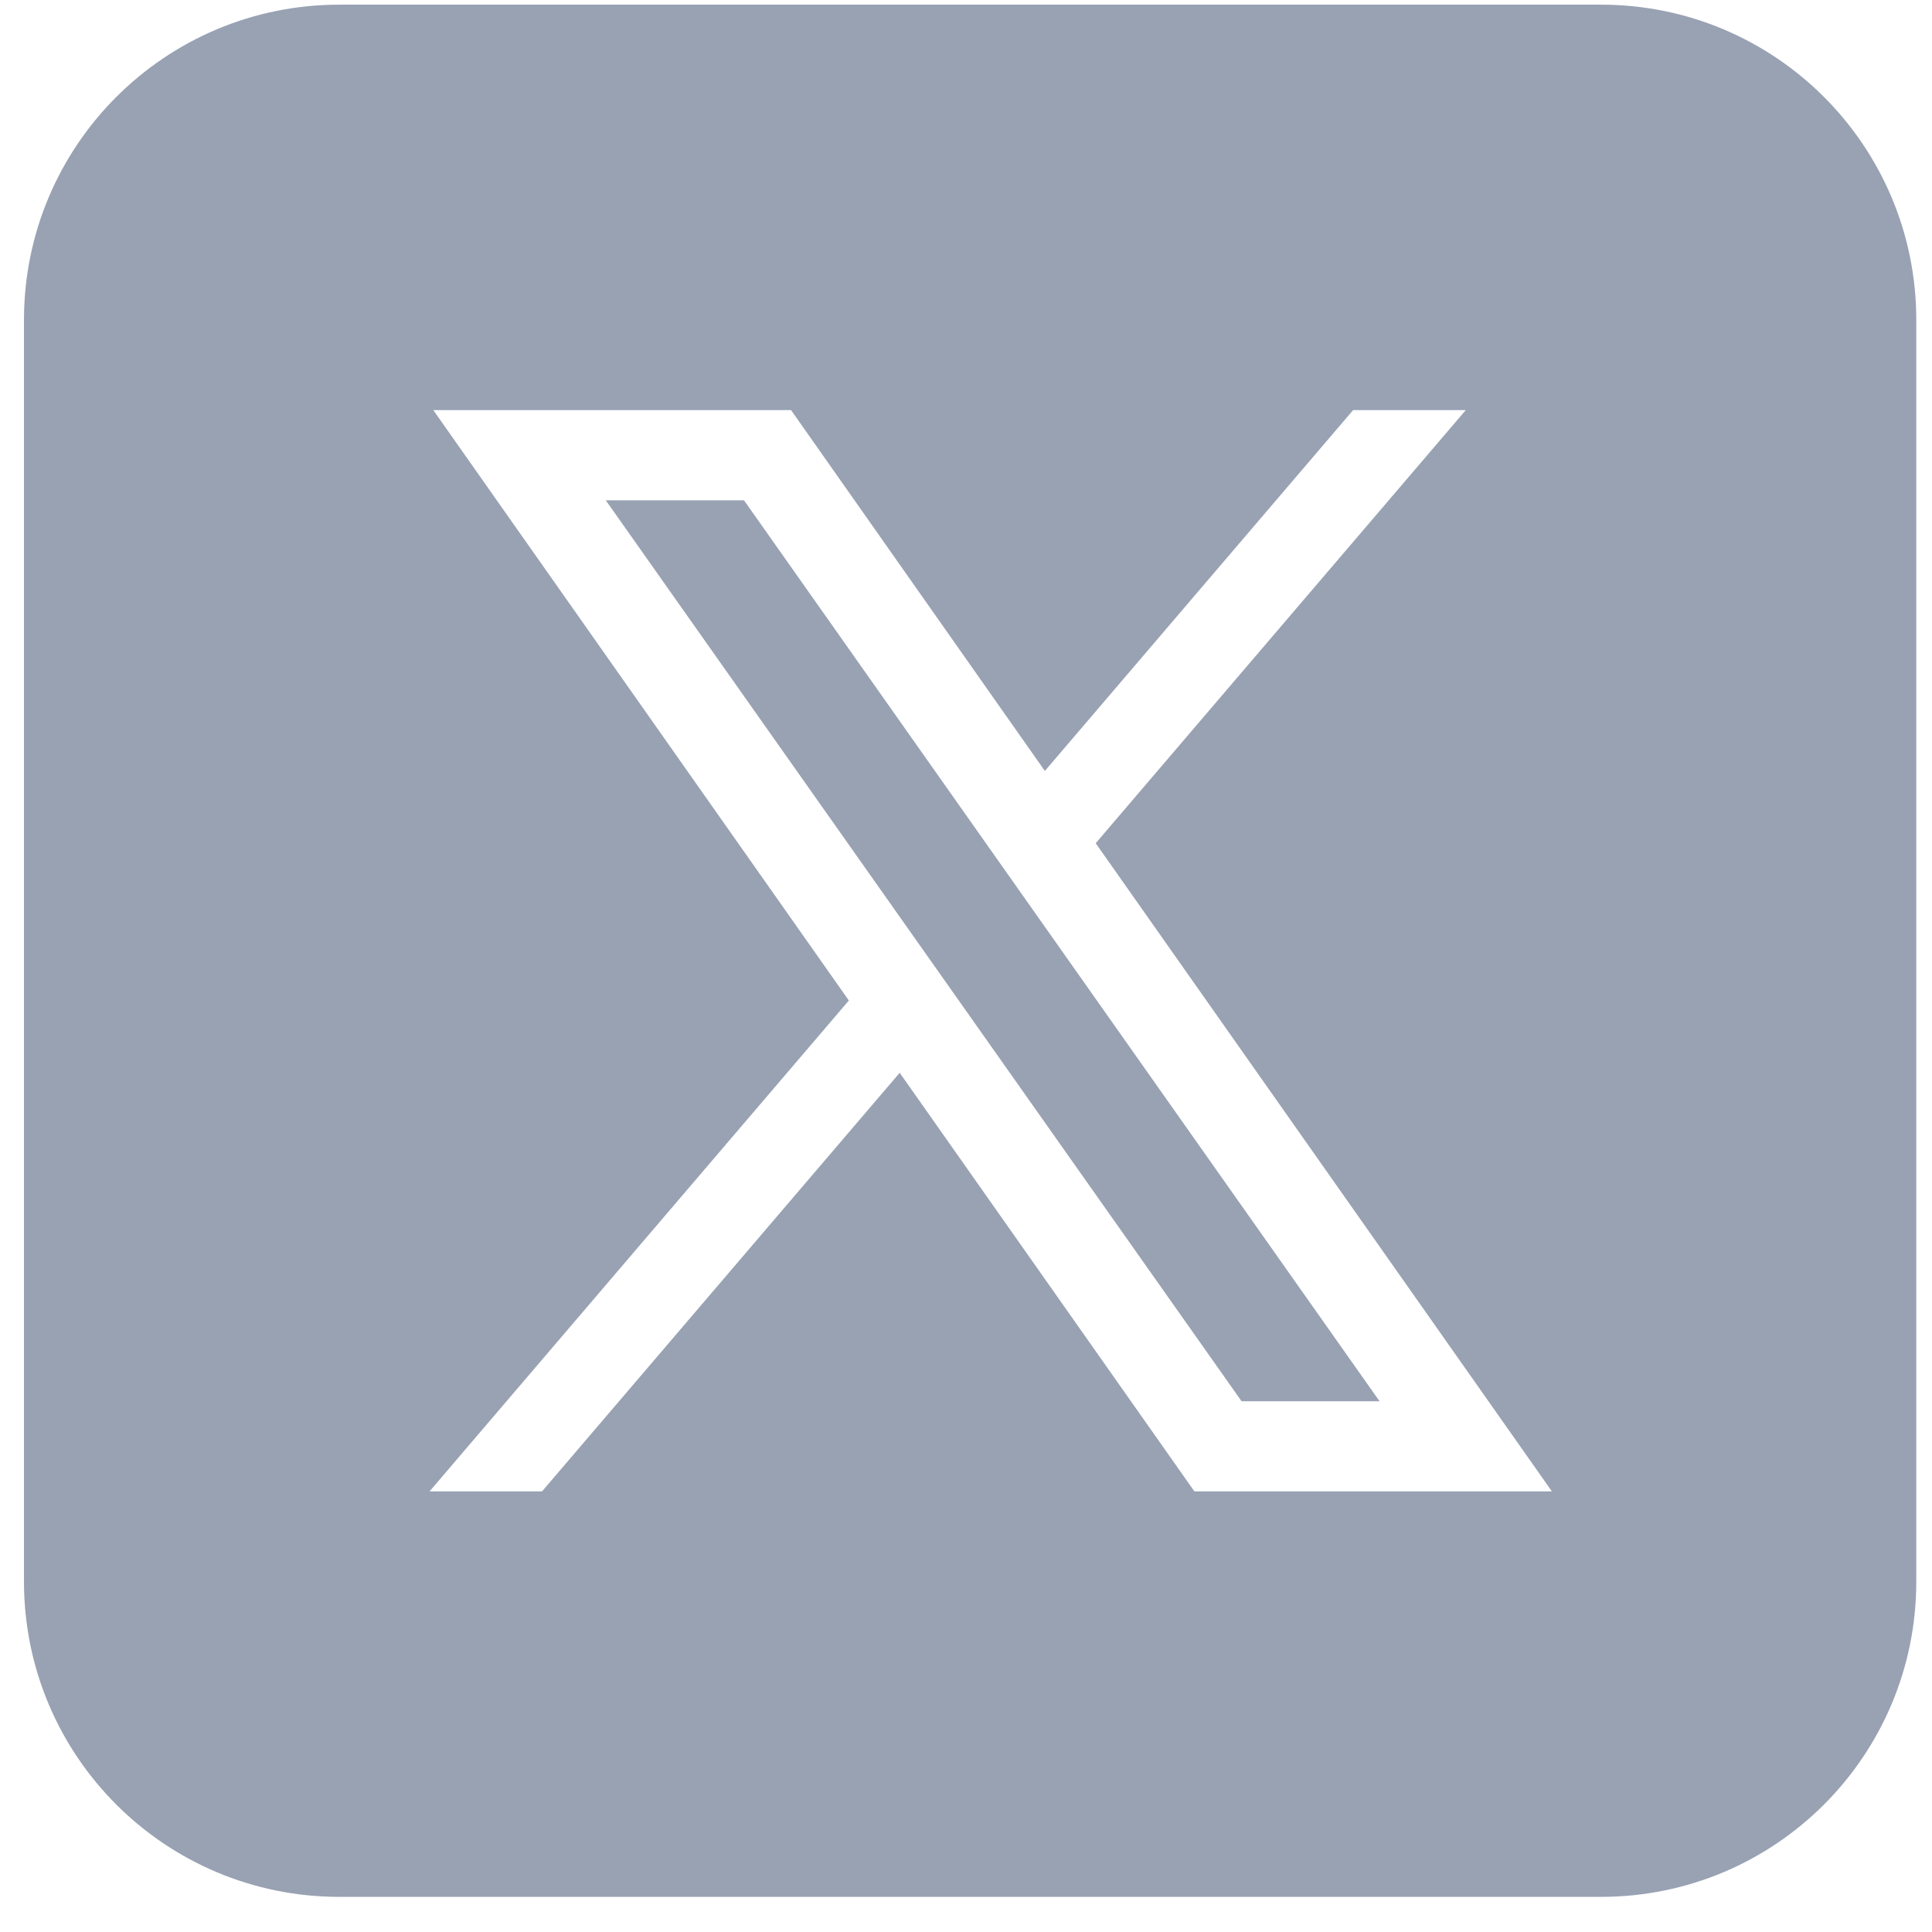
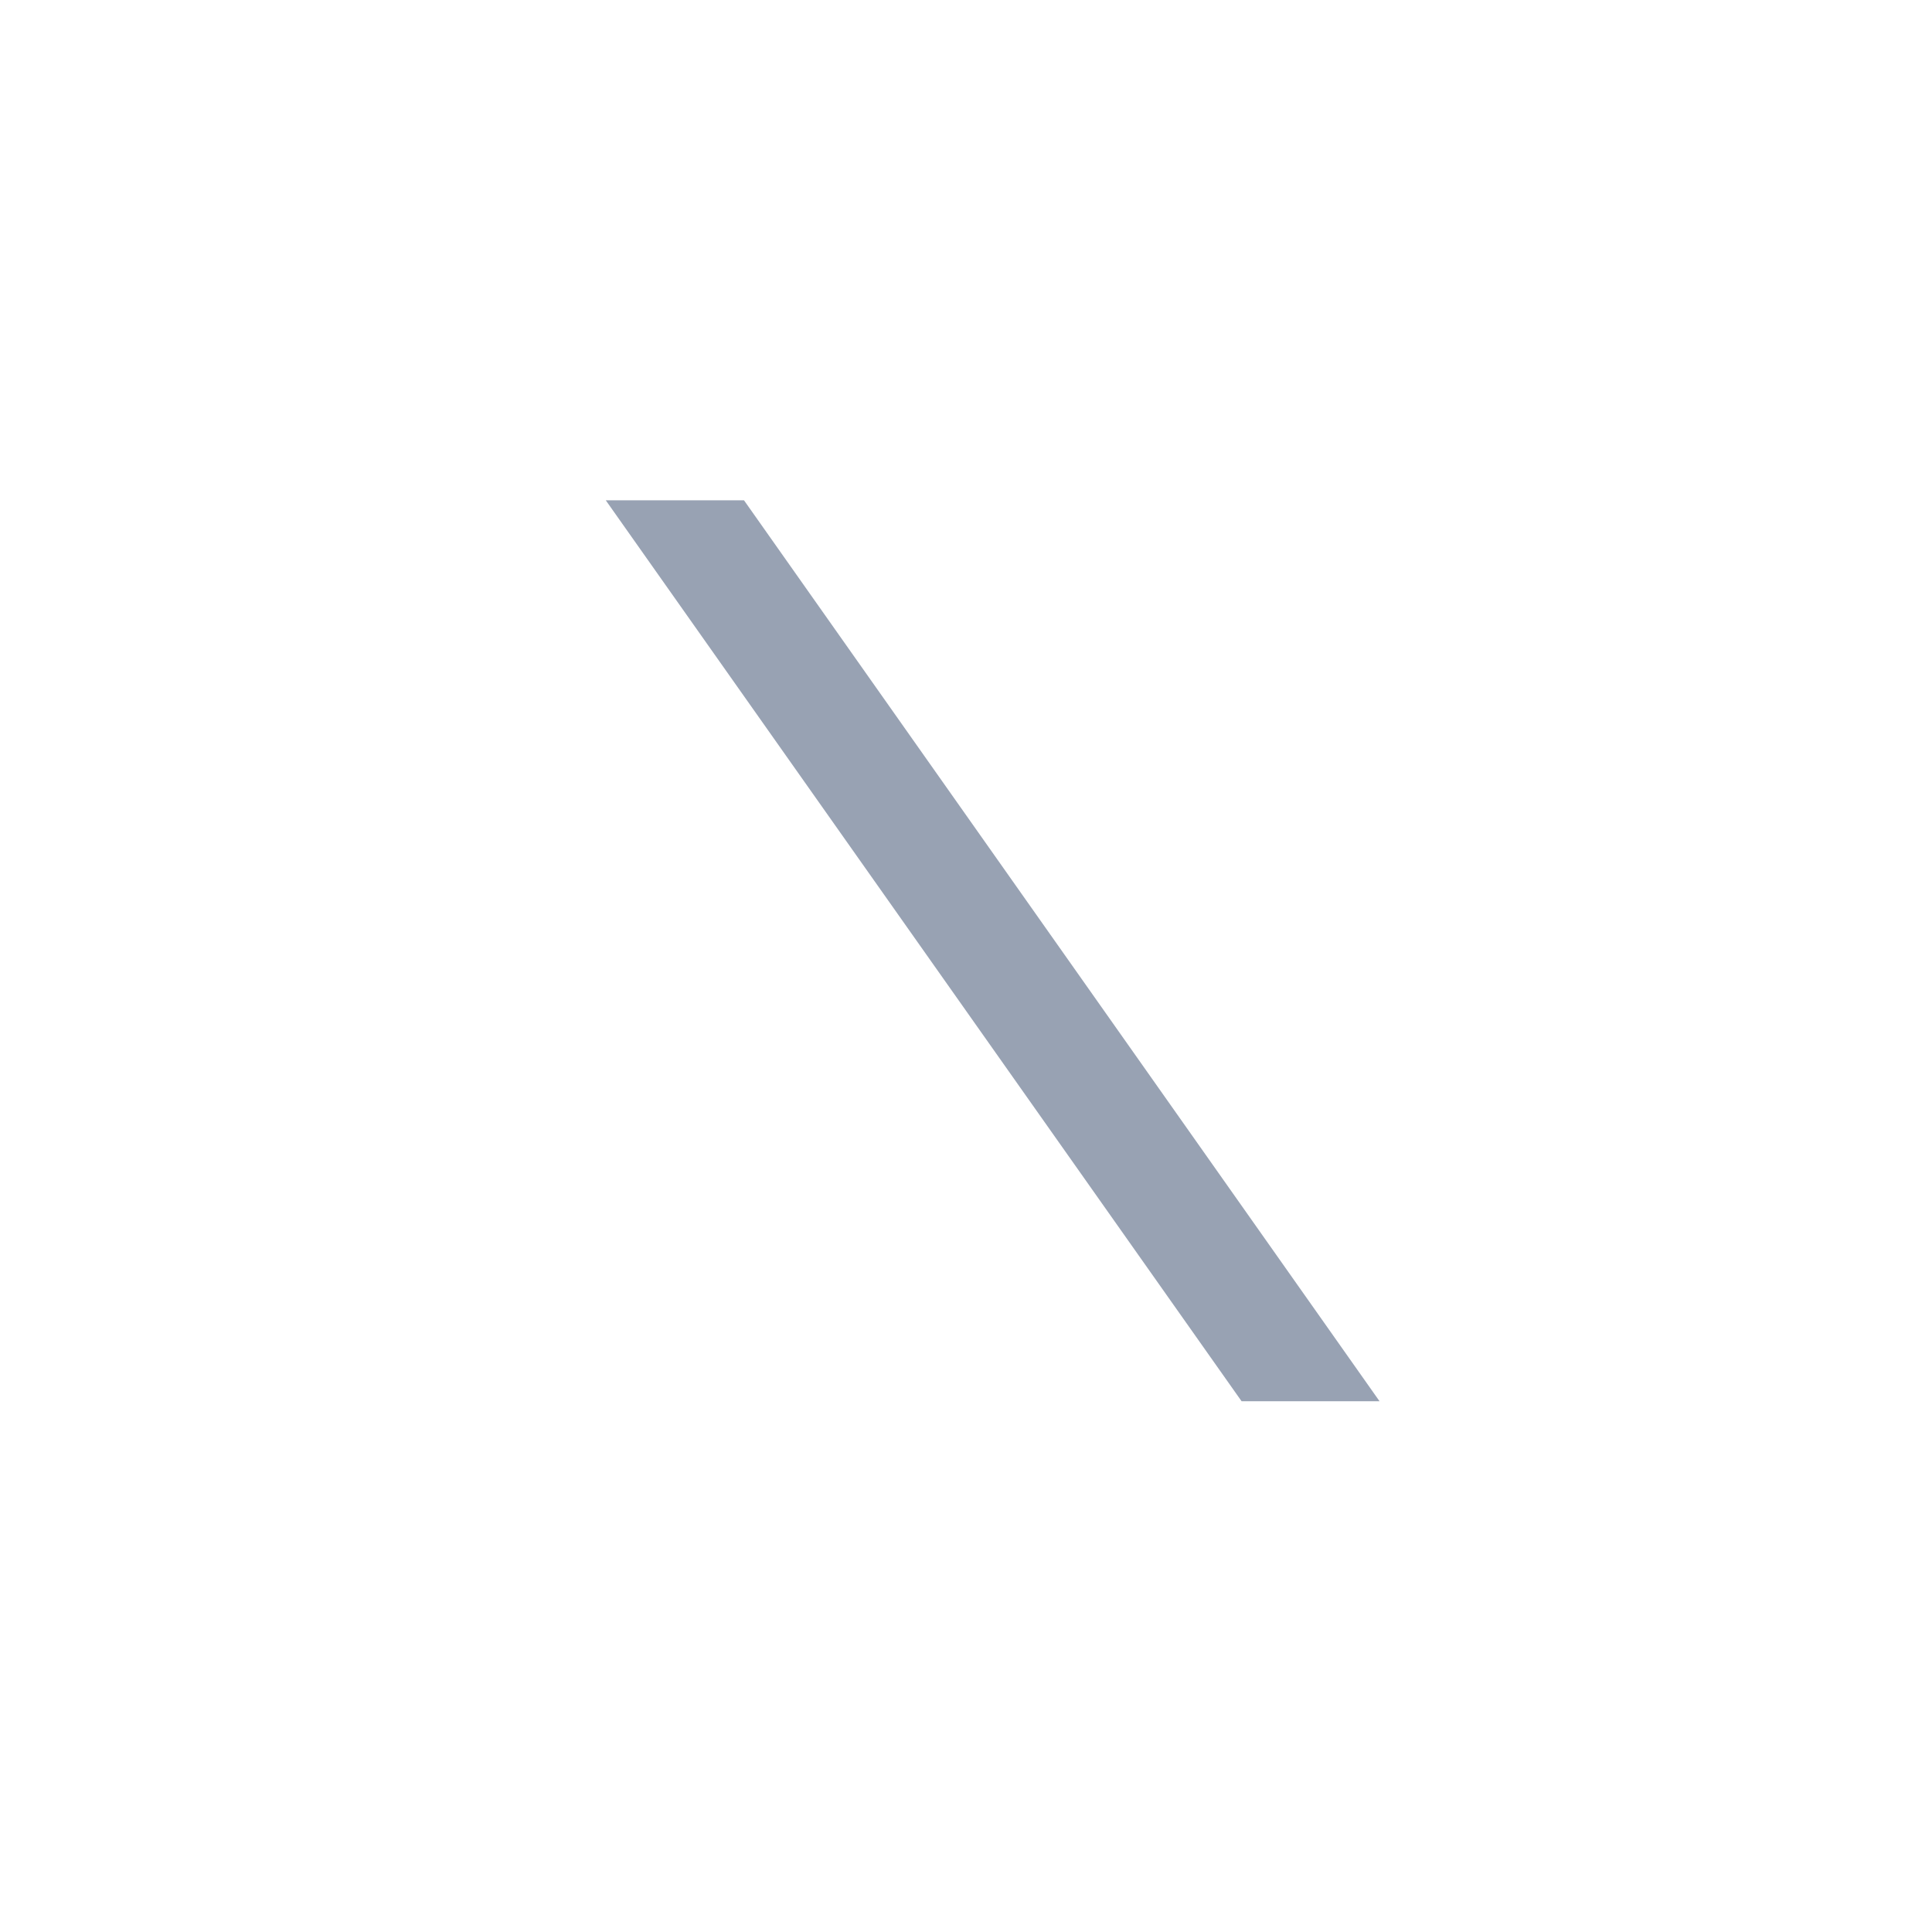
<svg xmlns="http://www.w3.org/2000/svg" width="22" height="22" viewBox="0 0 22 22" fill="none">
-   <path d="M18.23 0.053H3.865C1.879 0.053 0.273 1.659 0.273 3.644V18.009C0.273 19.994 1.879 21.6 3.865 21.6H18.23C20.215 21.6 21.821 19.994 21.821 18.009V3.644C21.821 1.659 20.215 0.053 18.23 0.053ZM13.601 16.983L10.245 12.216L6.172 16.983H4.891L9.666 11.393L4.934 4.67H9.008L11.898 8.779L15.408 4.67H16.691L12.477 9.602L17.672 16.983H13.601Z" fill="#98A2B3" />
  <path d="M6.898 5.697L14.138 15.956H15.709L8.472 5.697H6.898Z" fill="#98A2B3" />
</svg>